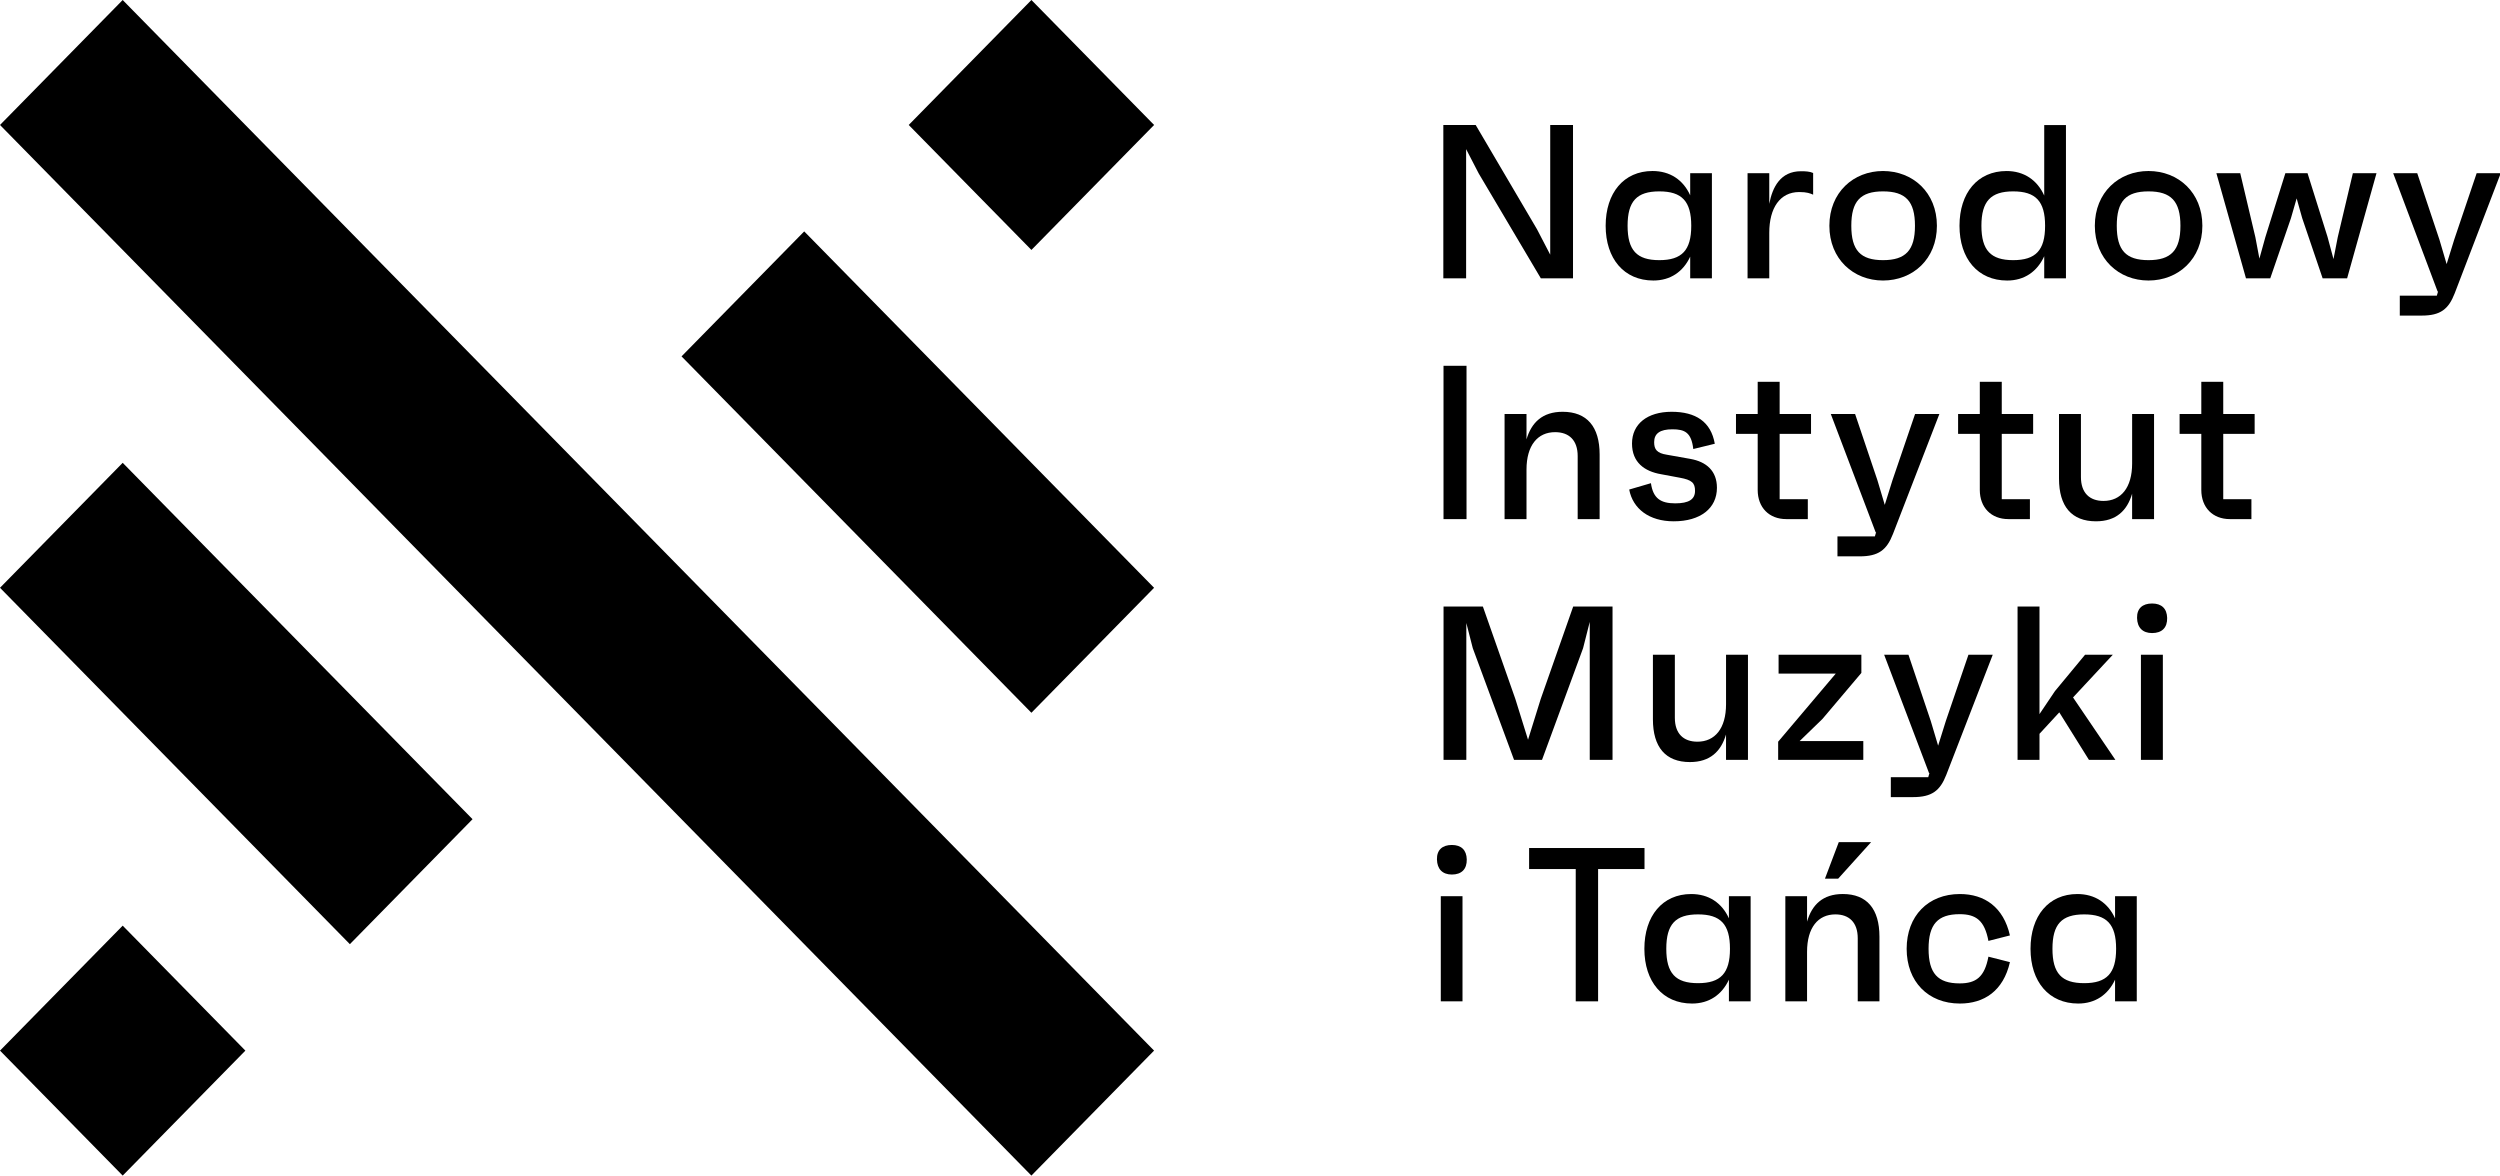
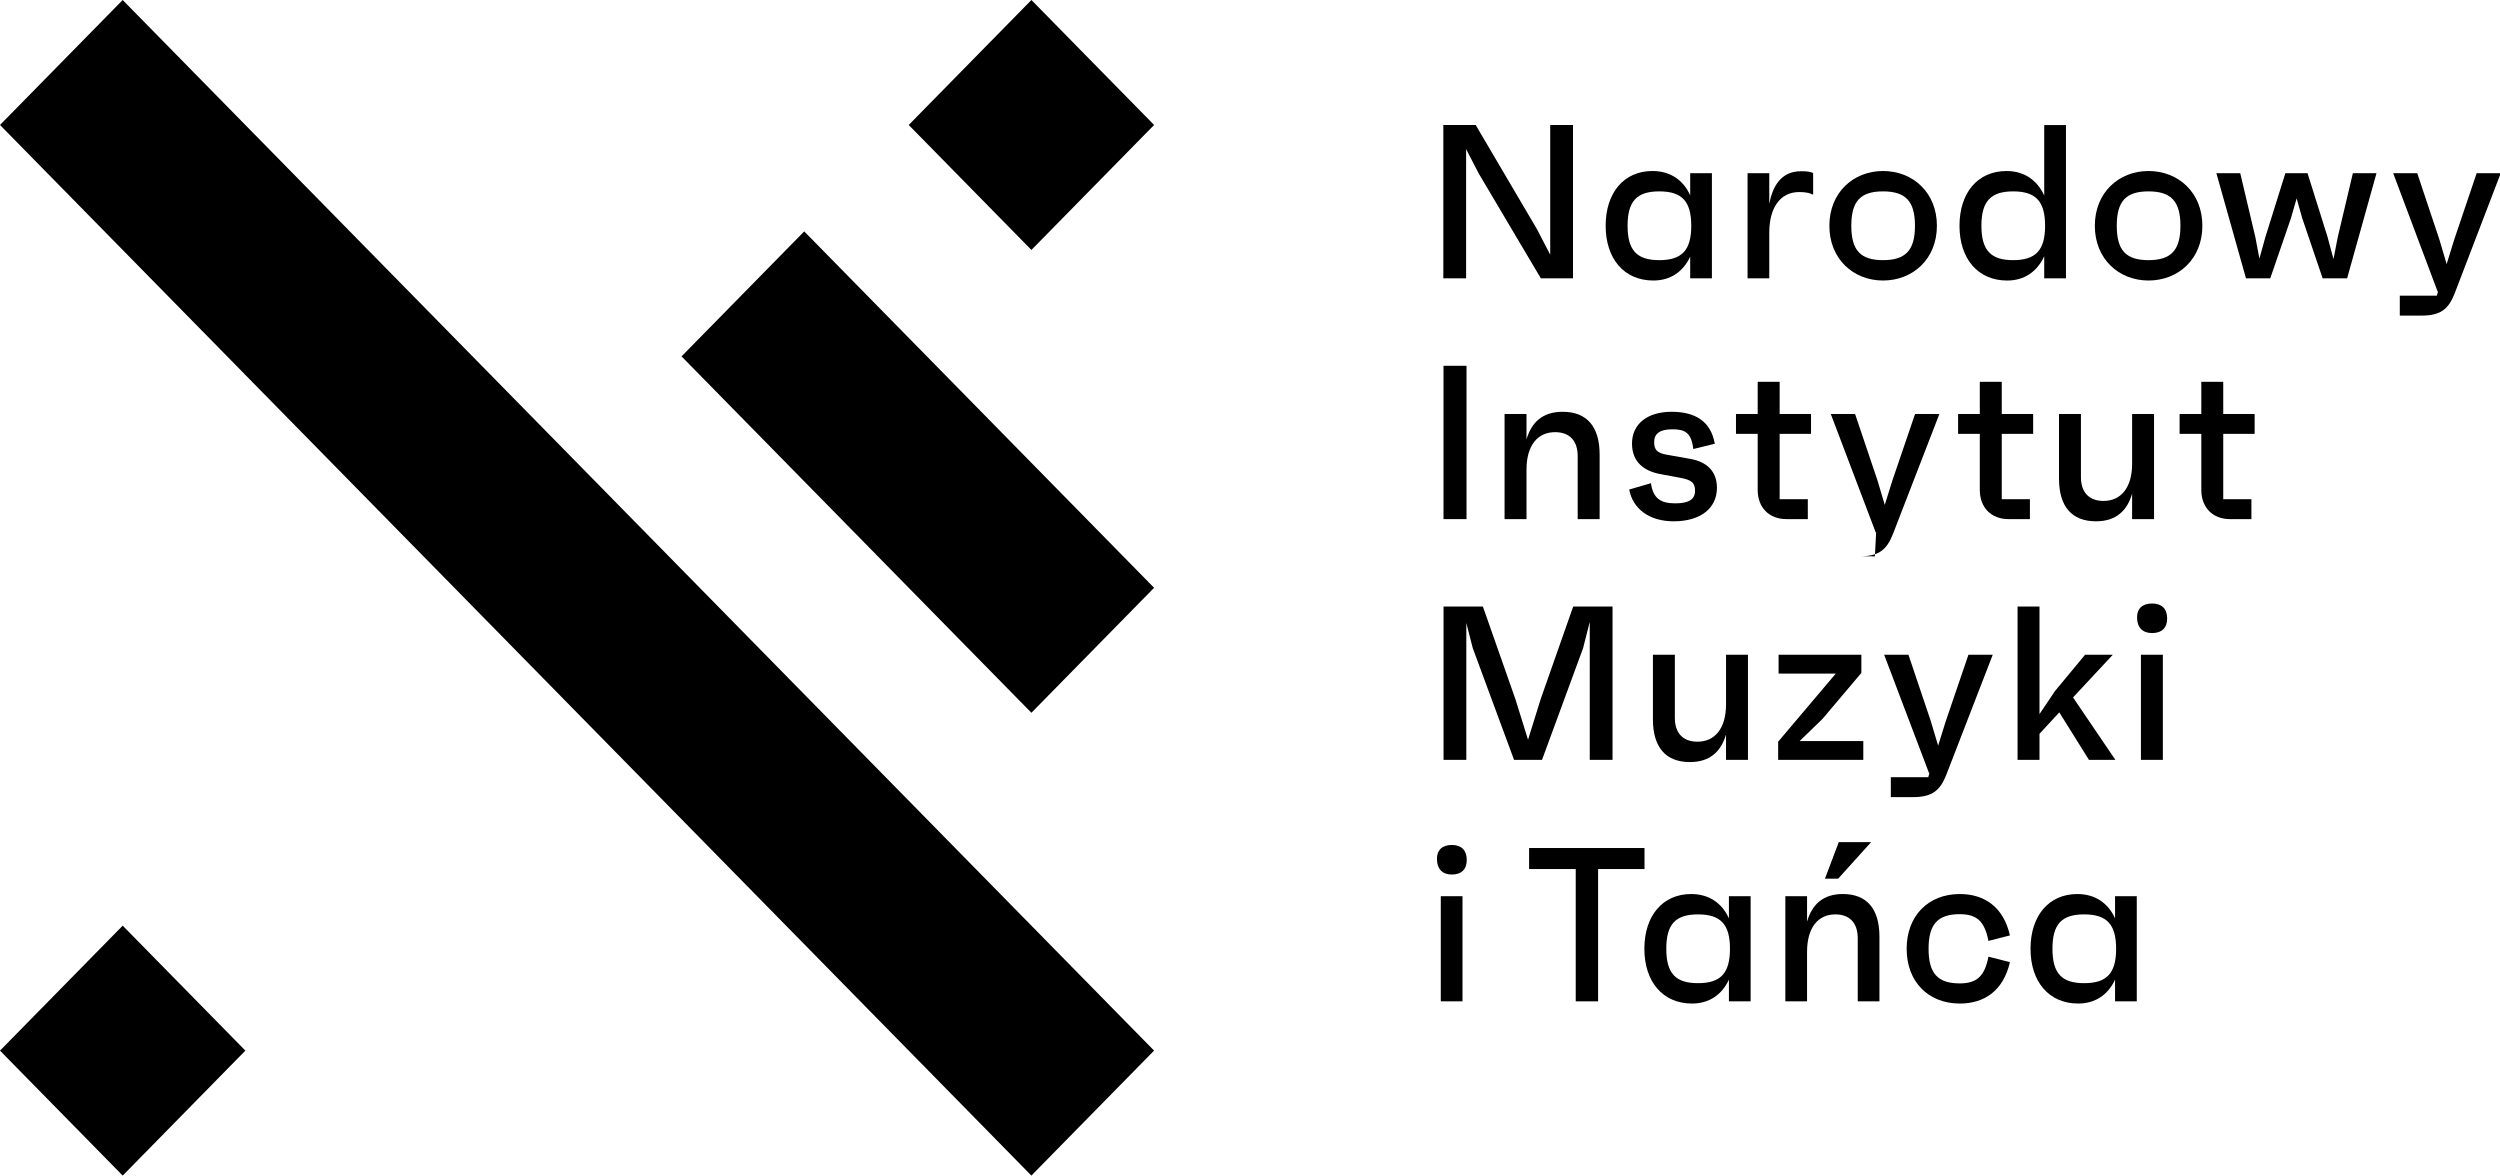
<svg xmlns="http://www.w3.org/2000/svg" width="168" height="79" viewBox="0 0 168 79" fill="none">
  <g clip-path="url(#clip0_2868_1051)">
    <path d="M105.706 8.401V18.705H103.545L99.368 11.654L98.523 10.021V18.705H96.992V8.401H99.167L103.287 15.407L104.175 17.115V8.401H105.706L105.706 8.401Z" fill="black" />
    <path d="M115.04 11.639V18.704H113.581V17.247C113.109 18.263 112.25 18.851 111.105 18.851C109.131 18.851 107.9 17.379 107.9 15.172C107.9 12.964 109.116 11.492 111.048 11.492C112.222 11.492 113.109 12.081 113.581 13.126V11.639L115.04 11.639ZM113.652 15.172C113.652 13.523 113.023 12.861 111.506 12.861C109.988 12.861 109.374 13.524 109.374 15.172C109.374 16.82 109.989 17.482 111.506 17.482C113.022 17.482 113.652 16.82 113.652 15.172Z" fill="black" />
    <path d="M121.843 11.625V13.082C121.642 12.994 121.427 12.905 120.912 12.905C119.611 12.905 118.895 13.98 118.895 15.643V18.704H117.436V11.639H118.895V13.7C119.109 12.567 119.653 11.507 121.027 11.507C121.327 11.507 121.628 11.522 121.843 11.625Z" fill="black" />
    <path d="M130.16 15.172C130.16 17.409 128.542 18.851 126.539 18.851C124.55 18.851 122.934 17.409 122.934 15.172C122.934 12.934 124.55 11.492 126.539 11.492C128.543 11.492 130.16 12.935 130.16 15.172ZM128.686 15.172C128.686 13.523 128.057 12.861 126.539 12.861C125.022 12.861 124.408 13.524 124.408 15.172C124.408 16.82 125.023 17.482 126.539 17.482C128.056 17.482 128.686 16.82 128.686 15.172Z" fill="black" />
    <path d="M138.832 8.401V18.705H137.372V17.218C136.9 18.249 136.041 18.852 134.883 18.852C132.908 18.852 131.678 17.38 131.678 15.172C131.678 12.965 132.894 11.493 134.84 11.493C136.013 11.493 136.9 12.097 137.372 13.142V8.403H138.832V8.401ZM137.43 15.172C137.43 13.523 136.8 12.861 135.283 12.861C133.781 12.861 133.151 13.524 133.151 15.172C133.151 16.82 133.781 17.482 135.283 17.482C136.8 17.482 137.43 16.82 137.43 15.172Z" fill="black" />
    <path d="M147.999 15.172C147.999 17.409 146.382 18.851 144.379 18.851C142.39 18.851 140.773 17.409 140.773 15.172C140.773 12.934 142.39 11.492 144.379 11.492C146.383 11.492 147.999 12.935 147.999 15.172ZM146.525 15.172C146.525 13.523 145.896 12.861 144.379 12.861C142.861 12.861 142.247 13.524 142.247 15.172C142.247 16.82 142.862 17.482 144.379 17.482C145.895 17.482 146.525 16.82 146.525 15.172Z" fill="black" />
    <path d="M159.701 11.639L157.726 18.704H156.081L154.707 14.657L154.335 13.332L153.949 14.671L152.561 18.704H150.93L148.941 11.639H150.544L151.56 15.937L151.832 17.379L152.232 15.937L153.577 11.639H155.066L156.411 15.922L156.811 17.409L157.097 15.937L158.113 11.639H159.702H159.701Z" fill="black" />
    <path d="M168.049 11.639L164.958 19.705C164.543 20.779 164 21.207 162.74 21.207H161.266V19.868H163.755L163.841 19.573L163.812 19.602L160.822 11.64H162.439L163.928 16.1L164.414 17.749L164.929 16.085L166.431 11.64H168.049V11.639Z" fill="black" />
    <path d="M97.004 24.581H98.55V34.885H97.004V24.581Z" fill="black" />
    <path d="M107.495 30.542V34.884H106.02V30.645C106.02 29.585 105.442 29.041 104.503 29.041C103.333 29.041 102.581 29.924 102.581 31.557V34.884H101.107V27.819H102.581V29.526C102.914 28.393 103.651 27.672 105.009 27.672C106.642 27.672 107.495 28.673 107.495 30.542Z" fill="black" />
    <path d="M109.484 32.897L110.943 32.47C111.088 33.501 111.608 33.825 112.576 33.825C113.486 33.825 113.906 33.56 113.906 32.985C113.906 32.456 113.703 32.25 112.88 32.102L111.622 31.867C110.509 31.676 109.671 31.073 109.671 29.806C109.671 28.496 110.697 27.672 112.33 27.672C113.949 27.672 114.975 28.334 115.234 29.82L113.789 30.174C113.659 29.055 113.212 28.849 112.388 28.849C111.55 28.849 111.159 29.129 111.159 29.717C111.159 30.203 111.347 30.454 112.012 30.557L113.587 30.837C114.67 31.028 115.378 31.646 115.378 32.779C115.378 34.163 114.265 35.032 112.474 35.032C110.826 35.032 109.728 34.192 109.482 32.897H109.484Z" fill="black" />
    <path d="M119.592 29.158V33.545H121.485V34.884H120.039C118.883 34.884 118.117 34.104 118.117 32.926V29.158H116.658V27.819H118.117V25.655H119.592V27.819H121.701V29.158H119.592Z" fill="black" />
-     <path d="M130.327 27.819L127.206 35.885C126.787 36.96 126.238 37.387 124.966 37.387H123.477V36.047H125.992L126.078 35.753L126.049 35.783L123.029 27.82H124.662L126.165 32.28L126.656 33.928L127.176 32.265L128.693 27.82H130.326L130.327 27.819Z" fill="black" />
+     <path d="M130.327 27.819L127.206 35.885C126.787 36.96 126.238 37.387 124.966 37.387H123.477H125.992L126.078 35.753L126.049 35.783L123.029 27.82H124.662L126.165 32.28L126.656 33.928L127.176 32.265L128.693 27.82H130.326L130.327 27.819Z" fill="black" />
    <path d="M134.518 29.158V33.545H136.41V34.884H134.965C133.809 34.884 133.043 34.104 133.043 32.926V29.158H131.584V27.819H133.043V25.655H134.518V27.819H136.627V29.158H134.518Z" fill="black" />
    <path d="M144.752 27.819V34.884H143.278V33.177C142.946 34.31 142.209 35.032 140.85 35.032C139.217 35.032 138.365 34.031 138.365 32.161V27.819H139.839V32.059C139.839 33.118 140.417 33.663 141.356 33.663C142.527 33.663 143.279 32.779 143.279 31.146V27.819H144.752Z" fill="black" />
    <path d="M149.402 29.158V33.545H151.295V34.884H149.85C148.694 34.884 147.928 34.104 147.928 32.926V29.158H146.469V27.819H147.928V25.655H149.402V27.819H151.512V29.158H149.402Z" fill="black" />
    <path d="M108.362 40.761V51.065H106.831V41.792L106.383 43.558L103.623 51.065H101.745L98.971 43.558L98.537 41.865V51.065H97.006V40.761H99.65L101.832 46.972L102.684 49.71L103.536 46.972L105.718 40.761H108.362Z" fill="black" />
    <path d="M117.463 43.998V51.063H115.989V49.356C115.657 50.49 114.92 51.211 113.561 51.211C111.928 51.211 111.076 50.21 111.076 48.34V43.998H112.55V48.238C112.55 49.298 113.128 49.842 114.067 49.842C115.238 49.842 115.99 48.959 115.99 47.325V43.998H117.464H117.463Z" fill="black" />
    <path d="M125.214 49.798V51.063H119.492V49.842L123.365 45.264H119.521V43.998H125.084V45.22L122.469 48.312L120.937 49.798H125.214Z" fill="black" />
    <path d="M133.913 43.998L130.792 52.065C130.373 53.139 129.824 53.566 128.552 53.566H127.063V52.227H129.578L129.664 51.932L129.635 51.962L126.615 43.999H128.248L129.75 48.46L130.242 50.108L130.762 48.445L132.279 44H133.912L133.913 43.998Z" fill="black" />
    <path d="M138.384 47.87L137.054 49.312V51.063H135.58V40.76H137.054V47.987L138.094 46.441L140.117 43.998H141.981L139.308 46.868L142.154 51.063H140.377L138.383 47.869L138.384 47.87Z" fill="black" />
    <path d="M143.61 41.527C143.596 40.894 143.971 40.555 144.621 40.555C145.257 40.555 145.618 40.894 145.633 41.527C145.647 42.175 145.286 42.542 144.621 42.542C143.985 42.542 143.625 42.174 143.61 41.527ZM143.87 43.999H145.344V51.064H143.87V43.999Z" fill="black" />
    <path d="M96.563 57.753C96.549 57.12 96.921 56.782 97.565 56.782C98.194 56.782 98.552 57.12 98.566 57.753C98.58 58.401 98.222 58.769 97.565 58.769C96.934 58.769 96.577 58.401 96.563 57.753ZM96.821 60.226H98.28V67.291H96.821V60.226Z" fill="black" />
    <path d="M110.511 58.4H107.392V67.29H105.889V58.4H102.756V56.987H110.511V58.4H110.511Z" fill="black" />
    <path d="M117.642 60.226V67.291H116.183V65.834C115.71 66.849 114.851 67.438 113.707 67.438C111.732 67.438 110.502 65.966 110.502 63.759C110.502 61.551 111.718 60.079 113.65 60.079C114.823 60.079 115.71 60.668 116.183 61.713V60.226L117.642 60.226ZM116.254 63.758C116.254 62.109 115.624 61.447 114.107 61.447C112.59 61.447 111.975 62.11 111.975 63.758C111.975 65.406 112.591 66.069 114.107 66.069C115.624 66.069 116.254 65.406 116.254 63.758Z" fill="black" />
    <path d="M126.299 62.948V67.29H124.84V63.051C124.84 61.991 124.267 61.447 123.337 61.447C122.178 61.447 121.434 62.33 121.434 63.964V67.29H119.975V60.225H121.434V61.933C121.763 60.799 122.493 60.078 123.838 60.078C125.455 60.078 126.299 61.079 126.299 62.948ZM123.523 59.048H122.636L123.566 56.59H125.74L123.523 59.048Z" fill="black" />
    <path d="M133.622 64.288L135.067 64.656C134.623 66.6 133.321 67.438 131.704 67.438C129.572 67.438 128.127 65.966 128.127 63.759C128.127 61.551 129.572 60.079 131.704 60.079C133.364 60.079 134.638 60.962 135.067 62.861L133.622 63.229C133.364 61.86 132.792 61.433 131.69 61.433C130.216 61.433 129.6 62.11 129.6 63.759C129.6 65.407 130.216 66.084 131.69 66.084C132.791 66.084 133.363 65.657 133.622 64.288Z" fill="black" />
    <path d="M143.591 60.226V67.291H142.132V65.834C141.659 66.849 140.801 67.438 139.656 67.438C137.682 67.438 136.451 65.966 136.451 63.759C136.451 61.551 137.667 60.079 139.599 60.079C140.772 60.079 141.659 60.668 142.132 61.713V60.226L143.591 60.226ZM142.203 63.758C142.203 62.109 141.574 61.447 140.056 61.447C138.539 61.447 137.925 62.11 137.925 63.758C137.925 65.406 138.54 66.069 140.056 66.069C141.573 66.069 142.203 65.406 142.203 63.758Z" fill="black" />
    <path d="M0.305 8.087L0 8.398L0.305 8.709L69.004 78.688L69.31 78.999L69.615 78.688L77.248 70.912L77.554 70.601L77.248 70.29L8.549 0.312L8.244 0L7.939 0.312L0.305 8.087Z" fill="black" />
    <path d="M54.043 15.55L45.799 23.949L69.31 47.898L77.555 39.5L54.043 15.55Z" fill="black" />
-     <path d="M8.245 31.101L0 39.499L23.511 63.448L31.755 55.05L8.245 31.101Z" fill="black" />
    <path d="M69.311 -0L61.066 8.398L69.311 16.796L77.556 8.398L69.311 -0Z" fill="black" />
    <path d="M8.245 62.204L0 70.602L8.245 79L16.489 70.602L8.245 62.204Z" fill="black" />
  </g>
  <defs>
    <clipPath id="clip0_2868_1051">
      <rect width="168" height="79" fill="white" />
    </clipPath>
  </defs>
</svg>